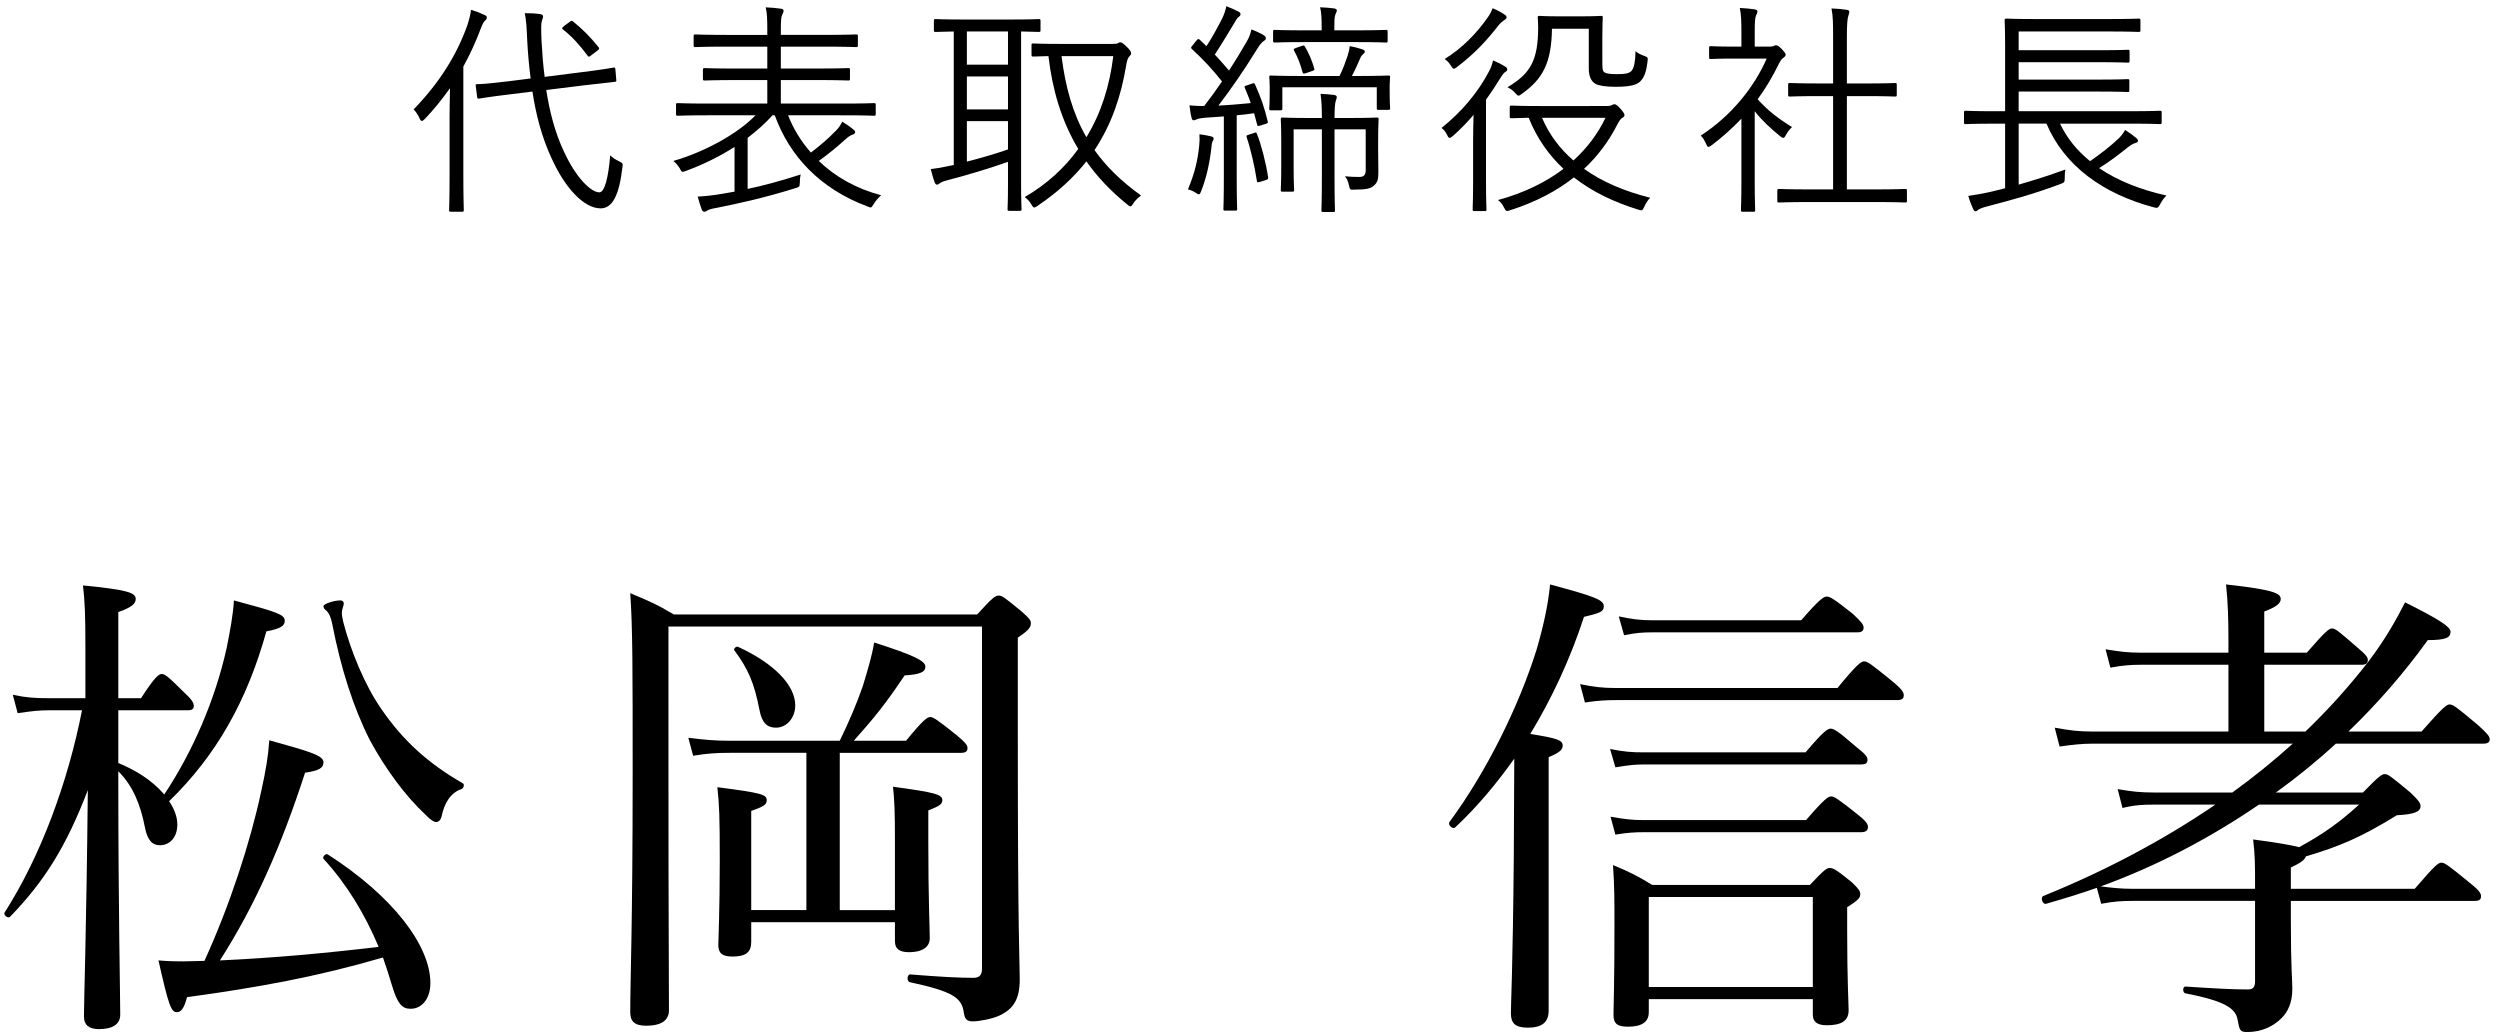
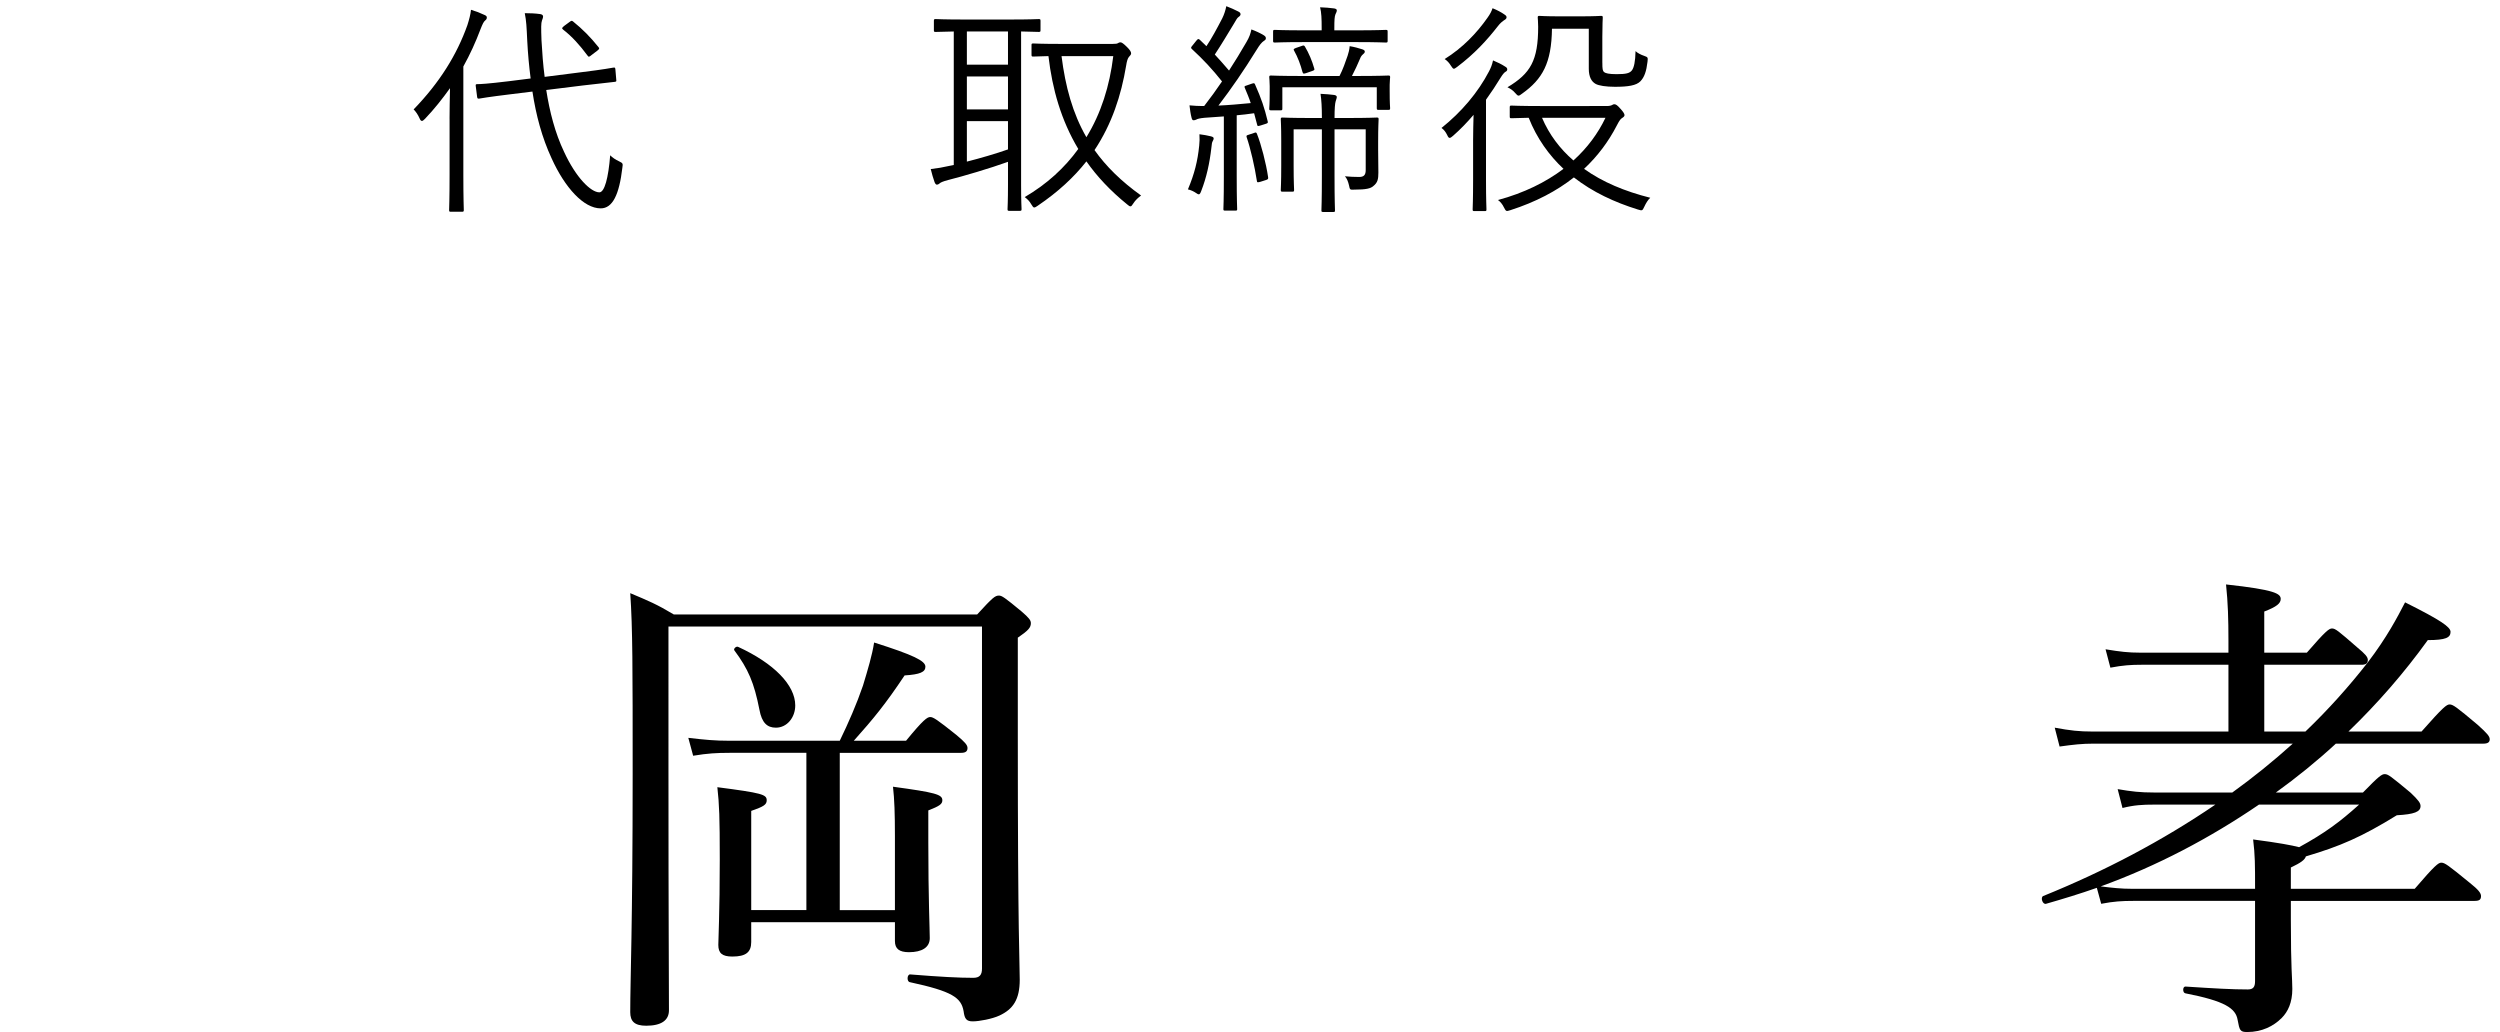
<svg xmlns="http://www.w3.org/2000/svg" enable-background="new 0 0 155 64" height="64" viewBox="0 0 155 64" width="155">
  <path d="m27.872 7.358c0-.504.014-1.247.028-1.891-.462.645-.966 1.289-1.555 1.905-.084.084-.14.126-.182.126-.056 0-.098-.042-.14-.14-.112-.252-.238-.434-.378-.574 1.611-1.667 2.675-3.376 3.333-5.225.112-.35.196-.672.224-.952.322.098.546.182.841.322.098.042.14.084.14.154 0 .084-.028.126-.112.196s-.154.21-.28.532c-.294.784-.644 1.555-1.064 2.311v6.724c0 1.471.028 2.101.028 2.171 0 .098-.014.112-.126.112h-.672c-.098 0-.112-.014-.112-.112 0-.07.028-.701.028-2.171v-3.488zm5.995-1.778c.21 1.345.546 2.661 1.107 3.838.742 1.611 1.667 2.507 2.185 2.507.322 0 .56-.882.672-2.297.154.154.322.266.56.378.224.112.238.126.196.392-.196 1.667-.603 2.521-1.345 2.521-1.051 0-2.213-1.275-3.04-3.096-.603-1.303-.967-2.675-1.191-4.146l-1.371.169c-1.387.168-1.835.252-1.919.266-.098.014-.126 0-.14-.112l-.084-.658c-.014-.112 0-.126.112-.126.154 0 .574-.014 1.947-.182l1.344-.169c-.098-.757-.168-1.527-.21-2.326-.042-.896-.056-1.232-.154-1.723.308 0 .658.014.953.056.112.014.182.07.182.14 0 .112-.042.168-.07.266-.056.154-.056.434-.028 1.218.042.757.098 1.513.196 2.27l2.312-.294c1.373-.168 1.849-.266 1.947-.28s.112 0 .126.098l.056.659c.014.098 0 .112-.098.126l-1.975.224zm1.443-4.217c.112-.084.14-.098.224-.028.574.462 1.079.967 1.569 1.583.07.084.07.112-.07.224l-.35.266c-.155.126-.183.14-.253.042-.476-.644-.966-1.19-1.513-1.611-.098-.084-.084-.112.07-.238z" />
-   <path d="m48.86 7.148c.322.826.798 1.611 1.415 2.311.588-.448 1.051-.84 1.569-1.373.154-.154.266-.322.378-.546.28.182.476.308.687.49.056.042.112.098.112.154 0 .084-.056.126-.168.168-.084.028-.224.084-.462.308-.518.476-1.008.869-1.625 1.317 1.009.98 2.326 1.723 3.866 2.129-.154.14-.322.308-.462.546-.098.154-.126.21-.196.21-.042 0-.112-.028-.21-.07-2.927-1.093-4.818-3.124-5.729-5.645h-.14c-.448.504-.98.966-1.541 1.4v3.166c1.064-.224 2.115-.519 3.292-.896-.042.154-.056.322-.056.49-.014.28-.014.28-.294.364-1.835.574-3.46.938-4.875 1.218-.294.042-.519.126-.574.168-.07.056-.112.07-.168.07-.07 0-.126-.028-.168-.126-.098-.266-.182-.546-.252-.812.532-.028.995-.084 1.569-.182l.714-.126v-2.772c-.938.602-1.975 1.106-3.012 1.485-.252.098-.252.098-.392-.168-.126-.196-.252-.336-.392-.448 1.863-.533 3.922-1.625 5.099-2.83h-2.998c-1.317 0-1.737.028-1.821.028-.098 0-.112-.014-.112-.112v-.56c0-.098.014-.112.112-.112.084 0 .504.028 1.821.028h3.726v-1.457h-1.905c-1.415 0-1.891.028-1.961.028-.112 0-.126-.014-.126-.112v-.546c0-.098.014-.112.126-.112.07 0 .546.028 1.961.028h1.905v-1.359h-2.494c-1.415 0-1.877.028-1.947.028-.112 0-.126-.014-.126-.112v-.56c0-.098.014-.112.126-.112.07 0 .532.028 1.947.028h2.494v-.28c0-.7-.014-1.079-.098-1.429.336.014.658.042.938.084.126.014.168.07.168.126 0 .098-.042.154-.084.252-.07.14-.084.364-.084.966v.28h2.689c1.415 0 1.891-.028 1.975-.028.098 0 .112.014.112.112v.561c0 .098-.014.112-.112.112-.084 0-.561-.028-1.975-.028h-2.689v1.358h2.199c1.415 0 1.891-.028 1.975-.028.098 0 .112.014.112.112v.546c0 .098-.014.112-.112.112-.084 0-.561-.028-1.975-.028h-2.199v1.458h3.95c1.316 0 1.751-.028 1.821-.028.098 0 .112.014.112.112v.56c0 .098-.014.112-.112.112-.07 0-.504-.028-1.821-.028z" />
  <path d="m64.512 1.867c0 .098-.014.112-.112.112-.056 0-.35-.014-1.092-.028v9.511c0 1.009.028 1.429.028 1.499 0 .098-.014.112-.112.112h-.645c-.098 0-.112-.014-.112-.112 0-.084.028-.49.028-1.499v-1.429c-1.121.406-2.788.896-3.684 1.121-.378.098-.504.168-.546.21s-.112.084-.182.084c-.056 0-.098-.056-.14-.154-.084-.238-.168-.518-.238-.812.462-.056.714-.098 1.148-.196l.28-.056v-8.278c-.771.014-1.065.028-1.121.028-.098 0-.112-.014-.112-.112v-.56c0-.112.014-.126.112-.126.07 0 .504.028 1.779.028h2.83c1.274 0 1.709-.028 1.779-.028.098 0 .112.014.112.126zm-2.017.085h-2.549v2.059h2.549zm0 2.787h-2.549v2.045h2.549zm0 2.773h-2.549v2.508c.826-.21 1.793-.49 2.549-.757zm6.5-4.79c.182 0 .266-.014.308-.042.056-.042.112-.056.168-.056.07 0 .182.07.406.294.182.182.252.294.252.392 0 .084-.07.14-.14.224s-.126.252-.168.532c-.308 1.849-.882 3.614-1.961 5.239.714 1.009 1.653 1.933 2.886 2.816-.168.126-.35.28-.49.504-.07.112-.112.168-.168.168s-.112-.042-.21-.126c-1.022-.827-1.863-1.723-2.521-2.662-.771.98-1.751 1.891-3.012 2.746-.098.07-.168.112-.224.112s-.098-.056-.182-.196c-.112-.196-.224-.309-.406-.448 1.387-.812 2.479-1.821 3.32-2.984-1.065-1.779-1.611-3.712-1.849-5.757-.645.014-.882.028-.938.028-.098 0-.112-.014-.112-.112v-.602c0-.084.014-.098.112-.098.07 0 .462.028 1.681.028zm-3.18.756c.238 1.891.686 3.544 1.541 5.029.911-1.485 1.443-3.18 1.667-5.029z" />
  <path d="m75.191 8.745c-.056.098-.056.168-.084.406-.112.98-.308 1.863-.63 2.689-.056.154-.098.21-.154.21-.042 0-.084-.028-.168-.084-.14-.098-.322-.182-.504-.224.406-.966.603-1.751.7-2.717.028-.266.028-.42.014-.701.238.028.546.084.7.126.126.028.182.07.182.126 0 .071-.028.113-.056.169zm2.423-3.558c.14-.042.154-.042.196.042.392.883.588 1.457.785 2.283.028.098.014.126-.126.168l-.308.098c-.182.056-.196.056-.224-.07l-.182-.687c-.392.056-.742.098-1.079.126v3.768c0 1.526.028 1.975.028 2.045 0 .084-.014.098-.112.098h-.63c-.098 0-.112-.014-.112-.098s.028-.519.028-2.045v-3.697l-1.19.084c-.308.028-.448.07-.519.112-.056.028-.112.043-.169.043-.07 0-.098-.056-.126-.168-.056-.21-.098-.504-.126-.757.308.028.546.042.798.042h.112c.393-.504.757-1.008 1.107-1.526-.603-.757-1.149-1.345-1.863-2.003-.084-.07-.07-.112.042-.238l.224-.28c.112-.14.14-.126.224-.056l.406.392c.336-.504.63-1.05.98-1.723.126-.252.21-.532.252-.756.252.098.518.21.729.322.112.056.154.098.154.182 0 .056-.042.112-.126.168-.098.07-.126.154-.28.406-.434.714-.756 1.26-1.19 1.919.294.322.588.644.882.994.364-.56.714-1.134 1.079-1.765.182-.308.252-.519.308-.785.266.098.546.224.771.364.084.056.126.098.126.182s-.042.112-.126.168c-.14.098-.238.21-.462.575-.798 1.289-1.541 2.367-2.353 3.432.644-.028 1.261-.084 2.003-.154-.099-.309-.225-.602-.365-.939-.042-.098-.028-.112.112-.154zm.14 3.054c.112-.042.14-.042.182.07.252.63.561 1.807.687 2.675.014.098 0 .14-.154.182l-.308.098c-.196.056-.224.056-.238-.07-.126-.84-.393-2.003-.63-2.689-.028-.098-.014-.112.126-.154zm8.405-2.648c0 .896.028 1.022.028 1.107 0 .098-.014.112-.112.112h-.603c-.098 0-.112-.014-.112-.112v-1.289h-5.855v1.317c0 .098-.014.112-.112.112h-.588c-.098 0-.112-.014-.112-.112 0-.084.028-.21.028-1.121v-.266c0-.308-.028-.476-.028-.546 0-.098.014-.112.112-.112.07 0 .532.028 1.891.028h2.353c.21-.406.364-.854.504-1.261.056-.168.112-.378.126-.588.266.042.574.126.785.196.084.028.154.07.154.14s-.056.126-.112.168c-.084.07-.14.154-.182.266-.154.364-.308.7-.504 1.079h.35c1.359 0 1.835-.028 1.905-.028.098 0 .112.014.112.112 0 .07-.028.238-.028.462zm-.126-3.067c0 .098-.014.112-.112.112-.084 0-.518-.028-1.821-.028h-3.25c-1.303 0-1.737.028-1.807.028-.098 0-.112-.014-.112-.112v-.561c0-.098.014-.112.112-.112.07 0 .504.028 1.807.028h1.093v-.126c0-.603-.014-.98-.098-1.303.336.014.561.028.869.07.098.014.168.056.168.112 0 .098-.042.154-.084.252-.056.14-.07.35-.07.869v.126h1.372c1.303 0 1.737-.028 1.821-.028.098 0 .112.014.112.112zm-2.409 4.79c1.219 0 1.653-.028 1.737-.028.098 0 .112.014.112.112 0 .07-.028.462-.028 1.387v.49c0 .63.014 1.079.014 1.429 0 .392-.042.617-.309.827-.168.154-.448.224-1.176.224-.28.014-.28.014-.336-.266-.056-.238-.126-.42-.252-.561.308.028.574.042.882.042.266 0 .406-.098.406-.42v-2.535h-1.933v2.872c0 1.555.028 2.087.028 2.157 0 .084-.014.098-.112.098h-.603c-.112 0-.126-.014-.126-.098s.028-.603.028-2.157v-2.872h-1.751v2.27c0 .994.028 1.415.028 1.485 0 .098-.014.112-.112.112h-.601c-.098 0-.112-.014-.112-.112 0-.07.028-.435.028-1.499v-1.556c0-.925-.028-1.233-.028-1.317 0-.098.014-.112.112-.112.084 0 .504.028 1.723.028h.714c0-.687-.028-1.106-.084-1.499.336.014.616.042.84.07.098.014.168.056.168.126 0 .084-.042.154-.07.266-.042.14-.07.448-.07 1.037zm-2.914-4.468c.112-.042.14-.042.196.042.238.392.448.896.574 1.345.028.098.028.112-.126.168l-.364.126c-.168.056-.196.056-.238-.07-.112-.435-.294-.925-.518-1.317-.056-.084-.028-.112.112-.168z" />
  <path d="m91.333 8.647c0-.462.015-1.022.028-1.527-.393.462-.826.911-1.275 1.303-.098.084-.153.126-.209.126s-.098-.056-.154-.182c-.098-.196-.196-.322-.35-.434 1.247-.995 2.27-2.213 2.942-3.502.111-.21.195-.406.252-.686.266.112.531.238.742.378.098.056.14.098.14.182 0 .07-.042.112-.098.14-.085.042-.196.182-.309.364-.28.462-.588.924-.91 1.373v4.987c0 1.219.028 1.737.028 1.807 0 .098-.015.112-.099.112h-.644c-.099 0-.113-.014-.113-.112 0-.07.028-.588.028-1.807v-2.522zm1.905-7.382c-.084.056-.225.168-.364.35-.687.882-1.456 1.723-2.535 2.536-.099.07-.154.112-.196.112-.057 0-.098-.056-.182-.182-.112-.182-.224-.308-.392-.42 1.121-.7 1.989-1.611 2.647-2.549.183-.252.267-.434.322-.602.28.112.546.252.742.392.099.07.126.098.126.182 0 .069-.07.125-.168.181zm6.402 5.309c.168 0 .28-.042.322-.07s.084-.042.126-.042c.098 0 .196.07.379.28.182.196.252.322.252.392s-.043.112-.127.168c-.111.07-.168.126-.35.477-.519 1.008-1.191 1.905-2.031 2.689 1.148.826 2.549 1.4 4.104 1.793-.14.126-.267.336-.364.546-.127.266-.127.266-.406.182-1.443-.448-2.802-1.079-3.965-1.989-1.064.84-2.367 1.527-3.936 2.031-.266.084-.266.084-.406-.182-.084-.182-.225-.35-.364-.448 1.61-.434 2.97-1.106 4.062-1.933-.896-.841-1.653-1.891-2.157-3.166-.729.014-1.009.028-1.064.028-.098 0-.112-.014-.112-.112v-.56c0-.098.015-.112.112-.112.07 0 .504.028 1.834.028zm-.294-2.69c0 .393.014.504.111.588.084.07.295.126.771.126.588 0 .812-.056.952-.238.126-.168.21-.532.224-1.191.112.112.322.224.533.294.238.084.238.098.209.364-.069.588-.195.966-.447 1.219-.252.252-.742.336-1.569.336-.56 0-1.009-.07-1.204-.182-.252-.14-.421-.434-.421-.938v-2.479h-2.283c-.028 2.129-.588 3.124-1.849 4.021-.112.084-.168.126-.225.126-.056 0-.111-.056-.21-.168-.126-.154-.294-.266-.476-.351 1.428-.854 1.904-1.653 1.904-3.754 0-.336-.027-.49-.027-.56 0-.098.014-.112.111-.112.084 0 .336.028 1.261.028h1.274c.911 0 1.191-.028 1.275-.028.098 0 .111.014.111.112 0 .07-.027.406-.027 1.19v1.597zm-3.741 3.418c.448 1.051 1.121 1.933 1.947 2.647.868-.784 1.527-1.681 1.988-2.647z" />
-   <path d="m109.744 2.89c.141 0 .196-.014.252-.056.043-.014.084-.028.127-.028.07 0 .168.056.35.238.168.182.238.28.238.336 0 .07-.027.112-.111.182-.099.07-.169.126-.281.336-.392.812-.84 1.569-1.344 2.255.615.687 1.219 1.163 2.129 1.723-.141.126-.295.336-.393.519-.056.112-.098.154-.154.154-.041 0-.098-.028-.182-.098-.588-.477-1.148-.995-1.583-1.555v4.371c0 1.121.028 1.681.028 1.751 0 .098-.014.112-.112.112h-.658c-.099 0-.112-.014-.112-.112 0-.07.028-.63.028-1.751v-3.909c-.561.588-1.163 1.135-1.835 1.639-.098.07-.154.112-.211.112-.056 0-.084-.056-.14-.182-.099-.224-.21-.406-.336-.519 1.905-1.232 3.319-3.011 4.09-4.776h-2.03c-1.037 0-1.359.028-1.43.028-.098 0-.111-.014-.111-.112v-.574c0-.098.014-.112.111-.112.07 0 .393.028 1.43.028h.462v-.812c0-.771-.015-1.177-.099-1.583.351.014.617.042.91.084.113.014.183.07.183.112 0 .112-.042.168-.084.266-.069.154-.084.392-.084 1.092v.841zm8.488 9.553c0 .098-.014.112-.111.112-.07 0-.532-.028-1.919-.028h-3.964c-1.373 0-1.85.028-1.92.028-.111 0-.125-.014-.125-.112v-.616c0-.098.014-.112.125-.112.07 0 .547.028 1.92.028h1.414v-5.785h-.883c-1.288 0-1.723.028-1.793.028-.098 0-.111-.014-.111-.112v-.617c0-.098.014-.112.111-.112.07 0 .505.028 1.793.028h.883v-2.731c0-.995 0-1.373-.098-1.919.364.014.672.042.938.084.099.014.168.056.168.112 0 .07-.028.14-.056.238-.07.21-.098.518-.098 1.457v2.76h1.189c1.289 0 1.724-.028 1.793-.028.099 0 .112.014.112.112v.616c0 .098-.014.112-.112.112-.069 0-.504-.028-1.793-.028h-1.189v5.785h1.694c1.387 0 1.849-.028 1.919-.028.098 0 .111.014.111.112v.616z" />
-   <path d="m127.722 7.667c.435.911 1.064 1.681 1.862 2.325.645-.448 1.262-.924 1.779-1.415.154-.154.28-.308.393-.519.309.196.477.322.7.504.07.07.099.112.099.168 0 .07-.057.112-.168.14-.127.042-.211.07-.463.266-.547.435-1.106.869-1.779 1.289 1.163.784 2.578 1.345 4.175 1.695-.126.126-.253.28-.378.518-.141.266-.168.28-.435.21-3.124-.84-5.519-2.563-6.626-5.183h-1.723v3.782c.924-.266 1.82-.546 2.899-.938-.042.182-.042.35-.042.518 0 .28-.027.294-.294.392-1.724.645-3.11 1.009-4.553 1.387-.267.07-.462.154-.532.21-.056.042-.084.084-.154.084-.056 0-.084-.028-.14-.126-.112-.238-.238-.575-.308-.827.56-.084.966-.154 1.498-.28l.785-.196v-4.004h-.617c-1.303 0-1.75.028-1.82.028-.099 0-.112-.014-.112-.112v-.603c0-.098.014-.112.112-.112.07 0 .518.028 1.82.028h.617v-4.062c0-1.064-.029-1.499-.029-1.569 0-.098.015-.112.113-.112.056 0 .56.028 1.946.028h4.301c1.4 0 1.862-.028 1.946-.028.099 0 .113.014.113.112v.602c0 .098-.015.112-.113.112-.084 0-.546-.028-1.946-.028h-5.491v1.163h4.902c1.346 0 1.779-.028 1.863-.028.098 0 .112.014.112.112v.574c0 .098-.015.112-.112.112-.084 0-.518-.028-1.863-.028h-4.902v1.079h4.902c1.346 0 1.766-.028 1.85-.028.098 0 .111.014.111.112v.574c0 .098-.014.112-.111.112-.084 0-.504-.028-1.85-.028h-4.902v1.219h6.92c1.316 0 1.751-.028 1.835-.028.098 0 .112.014.112.112v.603c0 .098-.015.112-.112.112-.084 0-.519-.028-1.835-.028z" />
-   <path d="m7.335 47.306c1.08.45 2.07 1.05 2.85 1.95 1.77-2.67 3.15-5.85 3.87-9.09.21-1.05.39-2.01.45-2.94 2.67.72 3.15.87 3.15 1.26 0 .3-.21.48-1.14.66-1.2 4.32-3.12 7.71-6.03 10.53.33.48.51.99.51 1.44 0 .81-.48 1.29-1.08 1.29-.48 0-.78-.33-.93-1.11-.27-1.41-.75-2.58-1.65-3.479v.36c0 8.16.12 13.529.12 14.729 0 .6-.48.9-1.32.9-.63 0-.93-.27-.93-.78 0-1.02.15-5.22.24-14.039-1.32 3.45-2.67 5.64-4.83 7.859-.12.12-.42-.12-.33-.27 2.25-3.51 3.93-8.1 4.8-12.539h-2.07c-.6 0-1.11.06-1.92.18l-.3-1.14c.84.18 1.41.21 2.16.21h2.34v-3.12c0-1.98-.03-2.85-.15-3.87 2.76.27 3.27.45 3.27.84 0 .27-.21.51-1.08.81v5.34h1.41c.87-1.35 1.11-1.5 1.29-1.5s.39.15 1.41 1.17c.42.39.57.6.57.81 0 .18-.09.27-.39.27h-4.29zm12.72 5.94c-.09-.12.15-.36.27-.27 4.02 2.58 6.359 5.64 6.359 7.979 0 .9-.48 1.59-1.23 1.59-.54 0-.81-.33-1.14-1.41-.18-.6-.36-1.17-.57-1.77-4.109 1.2-7.77 1.86-12.149 2.46-.18.72-.39.93-.63.93-.36 0-.51-.42-1.14-3.21.66.06 1.2.06 1.56.06.42 0 .87-.03 1.29-.03 1.59-3.48 2.85-7.379 3.51-10.469.3-1.35.45-2.25.51-3.21 2.7.75 3.36.96 3.36 1.38 0 .33-.27.51-1.14.63-1.47 4.53-3.09 8.22-5.28 11.64 3.3-.15 6.57-.45 9.84-.84-.841-2.011-1.98-3.9-3.42-5.46zm6.359-2.701c-1.29-1.2-2.52-2.88-3.479-4.649-1.02-2.01-1.8-4.44-2.34-7.23-.09-.39-.15-.57-.33-.78-.15-.12-.21-.18-.21-.3 0-.15.66-.36 1.05-.36.15 0 .21.09.21.21 0 .09-.12.36-.12.54 0 .15.03.36.09.6.45 1.74 1.32 3.9 2.37 5.4 1.32 1.92 2.85 3.33 5.04 4.59.12.06.06.3-.09.36-.63.21-1.05.81-1.23 1.71-.06.21-.18.33-.33.33-.151 0-.331-.12-.631-.421z" />
  <path d="m41.445 47.966c0 9.45.03 12.359.03 14.669 0 .63-.48.96-1.41.96-.72 0-.99-.27-.99-.84 0-2.07.15-5.31.15-14.76 0-6.6 0-9.029-.15-11.219 1.14.48 1.65.69 2.7 1.32h18.809c.96-1.05 1.11-1.17 1.35-1.17.18 0 .36.12 1.41.99.45.39.57.54.57.72 0 .27-.15.45-.81.9v6.12c0 12.6.12 13.979.12 15.089 0 1.23-.42 1.83-1.26 2.22-.45.21-1.26.36-1.65.36s-.51-.15-.57-.63c-.15-.84-.69-1.23-3.33-1.8-.21-.03-.18-.51.03-.48 1.86.15 3 .21 3.9.21.39 0 .54-.18.54-.57v-21.209h-19.439zm3.78-1.29c-.78 0-1.35.03-2.25.18l-.3-1.11c1.02.12 1.65.18 2.52.18h6.87c.54-1.11 1.05-2.28 1.44-3.42.3-.99.57-1.89.69-2.67 2.46.78 3.18 1.14 3.18 1.5 0 .33-.33.48-1.29.54-1.2 1.8-1.92 2.67-3.15 4.05h3.24c1.08-1.32 1.32-1.47 1.5-1.47s.42.15 1.62 1.11c.54.45.69.63.69.81s-.09.3-.39.3h-7.53v9.75h3.42v-4.59c0-1.38-.03-2.28-.12-3.06 2.64.36 3.06.48 3.06.84 0 .24-.18.36-.87.63v1.98c0 3.51.09 5.4.09 5.94 0 .57-.48.87-1.29.87-.6 0-.87-.21-.87-.69v-1.17h-8.91v1.23c0 .63-.33.9-1.17.9-.63 0-.87-.21-.87-.72 0-.42.09-1.98.09-5.31 0-2.61-.03-3.39-.15-4.47 2.76.36 3.06.45 3.06.81 0 .27-.18.39-.96.66v6.149h3.42v-9.75h-4.77zm1.86-2.67c-.33-1.68-.69-2.52-1.56-3.69-.06-.09.12-.27.24-.21 2.22 1.02 3.54 2.37 3.54 3.63 0 .75-.51 1.38-1.2 1.38-.54 0-.87-.3-1.02-1.11z" />
-   <path d="m96.015 62.665c0 .72-.42 1.05-1.29 1.05-.779 0-1.05-.27-1.05-.9s.12-2.79.18-9.719c0-2.01.03-4.05.03-6.06-1.109 1.56-2.311 3-3.66 4.26-.15.15-.479-.15-.36-.33 2.28-3.09 4.29-7.14 5.4-10.68.42-1.44.72-2.79.84-4.05 2.79.75 3.33.96 3.33 1.35 0 .33-.21.42-1.229.66-.84 2.58-1.98 5.04-3.33 7.26 1.709.27 2.01.39 2.01.72 0 .24-.15.42-.87.72v15.719zm1.95-20.249c.869.18 1.439.24 2.189.24h13.77c1.23-1.5 1.471-1.65 1.65-1.65.209 0 .42.15 1.709 1.2.631.51.75.72.75.9 0 .21-.119.3-.42.3h-17.369c-.689 0-1.199.03-1.979.15zm1.859 4.02c.87.18 1.381.21 2.1.21h10.02c1.141-1.35 1.381-1.47 1.561-1.47s.42.12 1.59 1.14c.54.42.689.6.689.78 0 .21-.09.3-.42.3h-13.469c-.57 0-1.02.06-1.74.18zm.03 4.2c.84.15 1.351.21 2.069.21h10.051c1.139-1.32 1.379-1.47 1.56-1.47.18 0 .42.15 1.59 1.08.54.42.69.63.69.81s-.091.33-.42.33h-13.471c-.6 0-1.02.03-1.77.15zm2.371 12.119c0 .6-.42.9-1.29.9-.69 0-.899-.21-.899-.75 0-.63.06-1.71.06-5.52 0-1.59 0-2.46-.091-3.75 1.021.42 1.5.66 2.431 1.23h9.779c.899-.96 1.05-1.05 1.229-1.05.211 0 .391.09 1.351.87.45.42.54.57.54.75 0 .21-.09.36-.811.81v1.5c0 3 .09 4.47.09 4.89 0 .66-.449.93-1.35.93-.6 0-.869-.21-.869-.66v-.96h-10.17zm-1.861-24.539c.841.18 1.351.24 2.07.24h9.239c1.17-1.35 1.41-1.47 1.59-1.47s.42.12 1.62 1.08c.511.48.66.66.66.84 0 .21-.12.3-.39.3h-12.72c-.601 0-1.021.03-1.74.18zm12.031 17.399h-10.17v5.58h10.17z" />
  <path d="m142.935 45.356c1.409-1.35 2.7-2.79 3.87-4.29 1.17-1.53 1.83-2.79 2.31-3.72 2.22 1.11 2.819 1.53 2.819 1.83 0 .36-.3.51-1.41.51-1.469 2.04-3.119 3.93-4.92 5.67h4.53c1.351-1.53 1.56-1.68 1.74-1.68.21 0 .42.15 1.739 1.26.601.54.75.72.75.9s-.119.27-.39.27h-9.149c-1.17 1.08-2.43 2.1-3.72 3.03h5.399c.99-1.02 1.17-1.14 1.35-1.14.211 0 .36.12 1.59 1.14.511.48.631.66.631.84 0 .36-.391.51-1.471.57-2.189 1.35-3.51 1.92-5.639 2.55-.061.21-.301.39-.931.69v1.32h7.68c1.261-1.47 1.47-1.62 1.649-1.62.211 0 .421.15 1.74 1.23.57.45.721.66.721.84 0 .21-.09.3-.391.3h-11.399v1.17c0 3.09.091 3.63.091 4.29 0 .84-.271 1.41-.66 1.8-.51.51-1.23.87-2.131.87-.449 0-.479-.09-.6-.75-.12-.72-.779-1.17-3.24-1.65-.18-.03-.18-.42 0-.42 1.83.12 2.91.18 3.87.18.33 0 .45-.15.45-.51v-4.98h-7.56c-.69 0-1.2.03-1.979.18l-.271-.99c-1.021.36-2.101.69-3.149.99-.211.06-.36-.39-.181-.48 3.78-1.53 7.38-3.42 10.68-5.67h-3.78c-.75 0-1.26.03-1.979.21l-.3-1.17c.869.15 1.41.21 2.25.21h4.859c1.29-.93 2.551-1.95 3.75-3.03h-12.33c-.75 0-1.26.06-2.129.18l-.301-1.17c.961.18 1.53.24 2.34.24h8.43v-4.14h-5.399c-.63 0-1.14.03-1.92.18l-.3-1.14c.9.15 1.41.21 2.16.21h5.459v-.75c0-1.32-.029-2.34-.149-3.48 3.03.33 3.39.57 3.39.9 0 .27-.24.48-1.02.78v2.55h2.64c1.17-1.35 1.38-1.5 1.56-1.5.211 0 .391.15 1.561 1.17.51.42.66.6.66.78 0 .21-.121.3-.391.3h-6.029v4.14zm-2.88 4.53c-3.03 2.07-6.33 3.81-9.811 5.07.721.09 1.261.15 1.951.15h7.619c0-1.53 0-2.07-.12-3.06 1.59.21 2.399.36 2.851.48 1.59-.87 2.52-1.56 3.719-2.64z" />
  <path d="m0 0h155v64h-155z" fill="none" />
</svg>